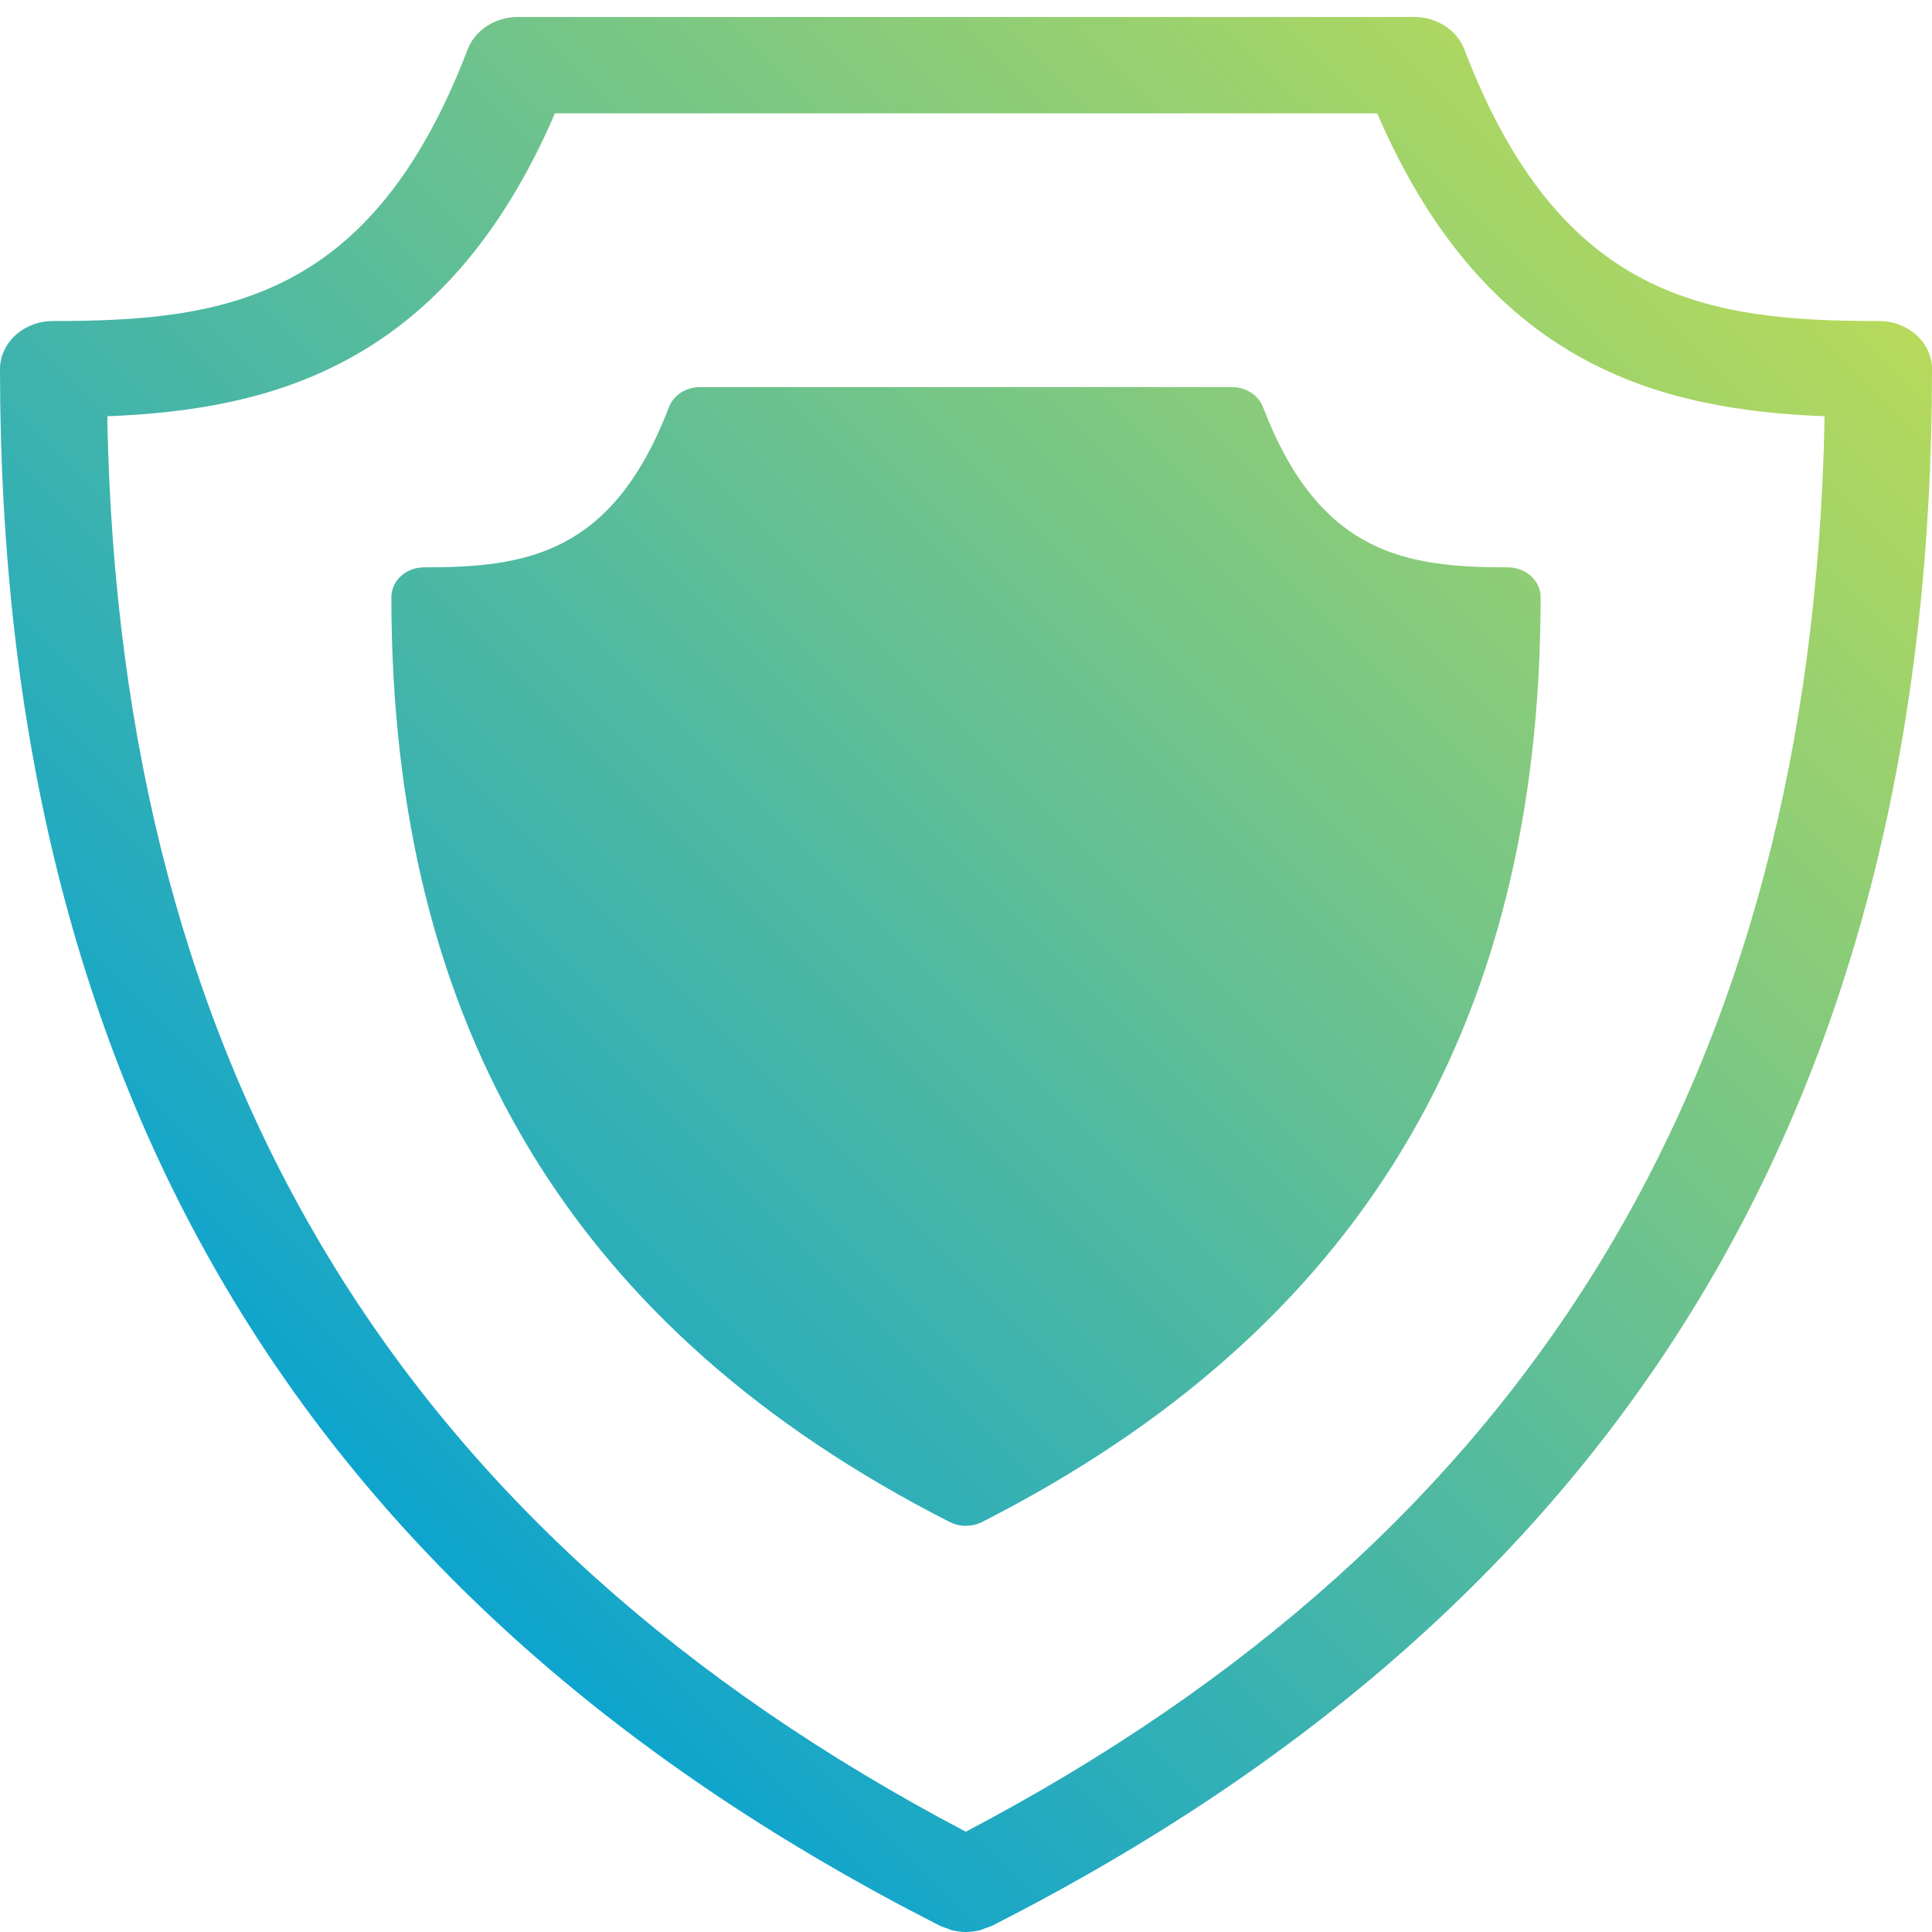
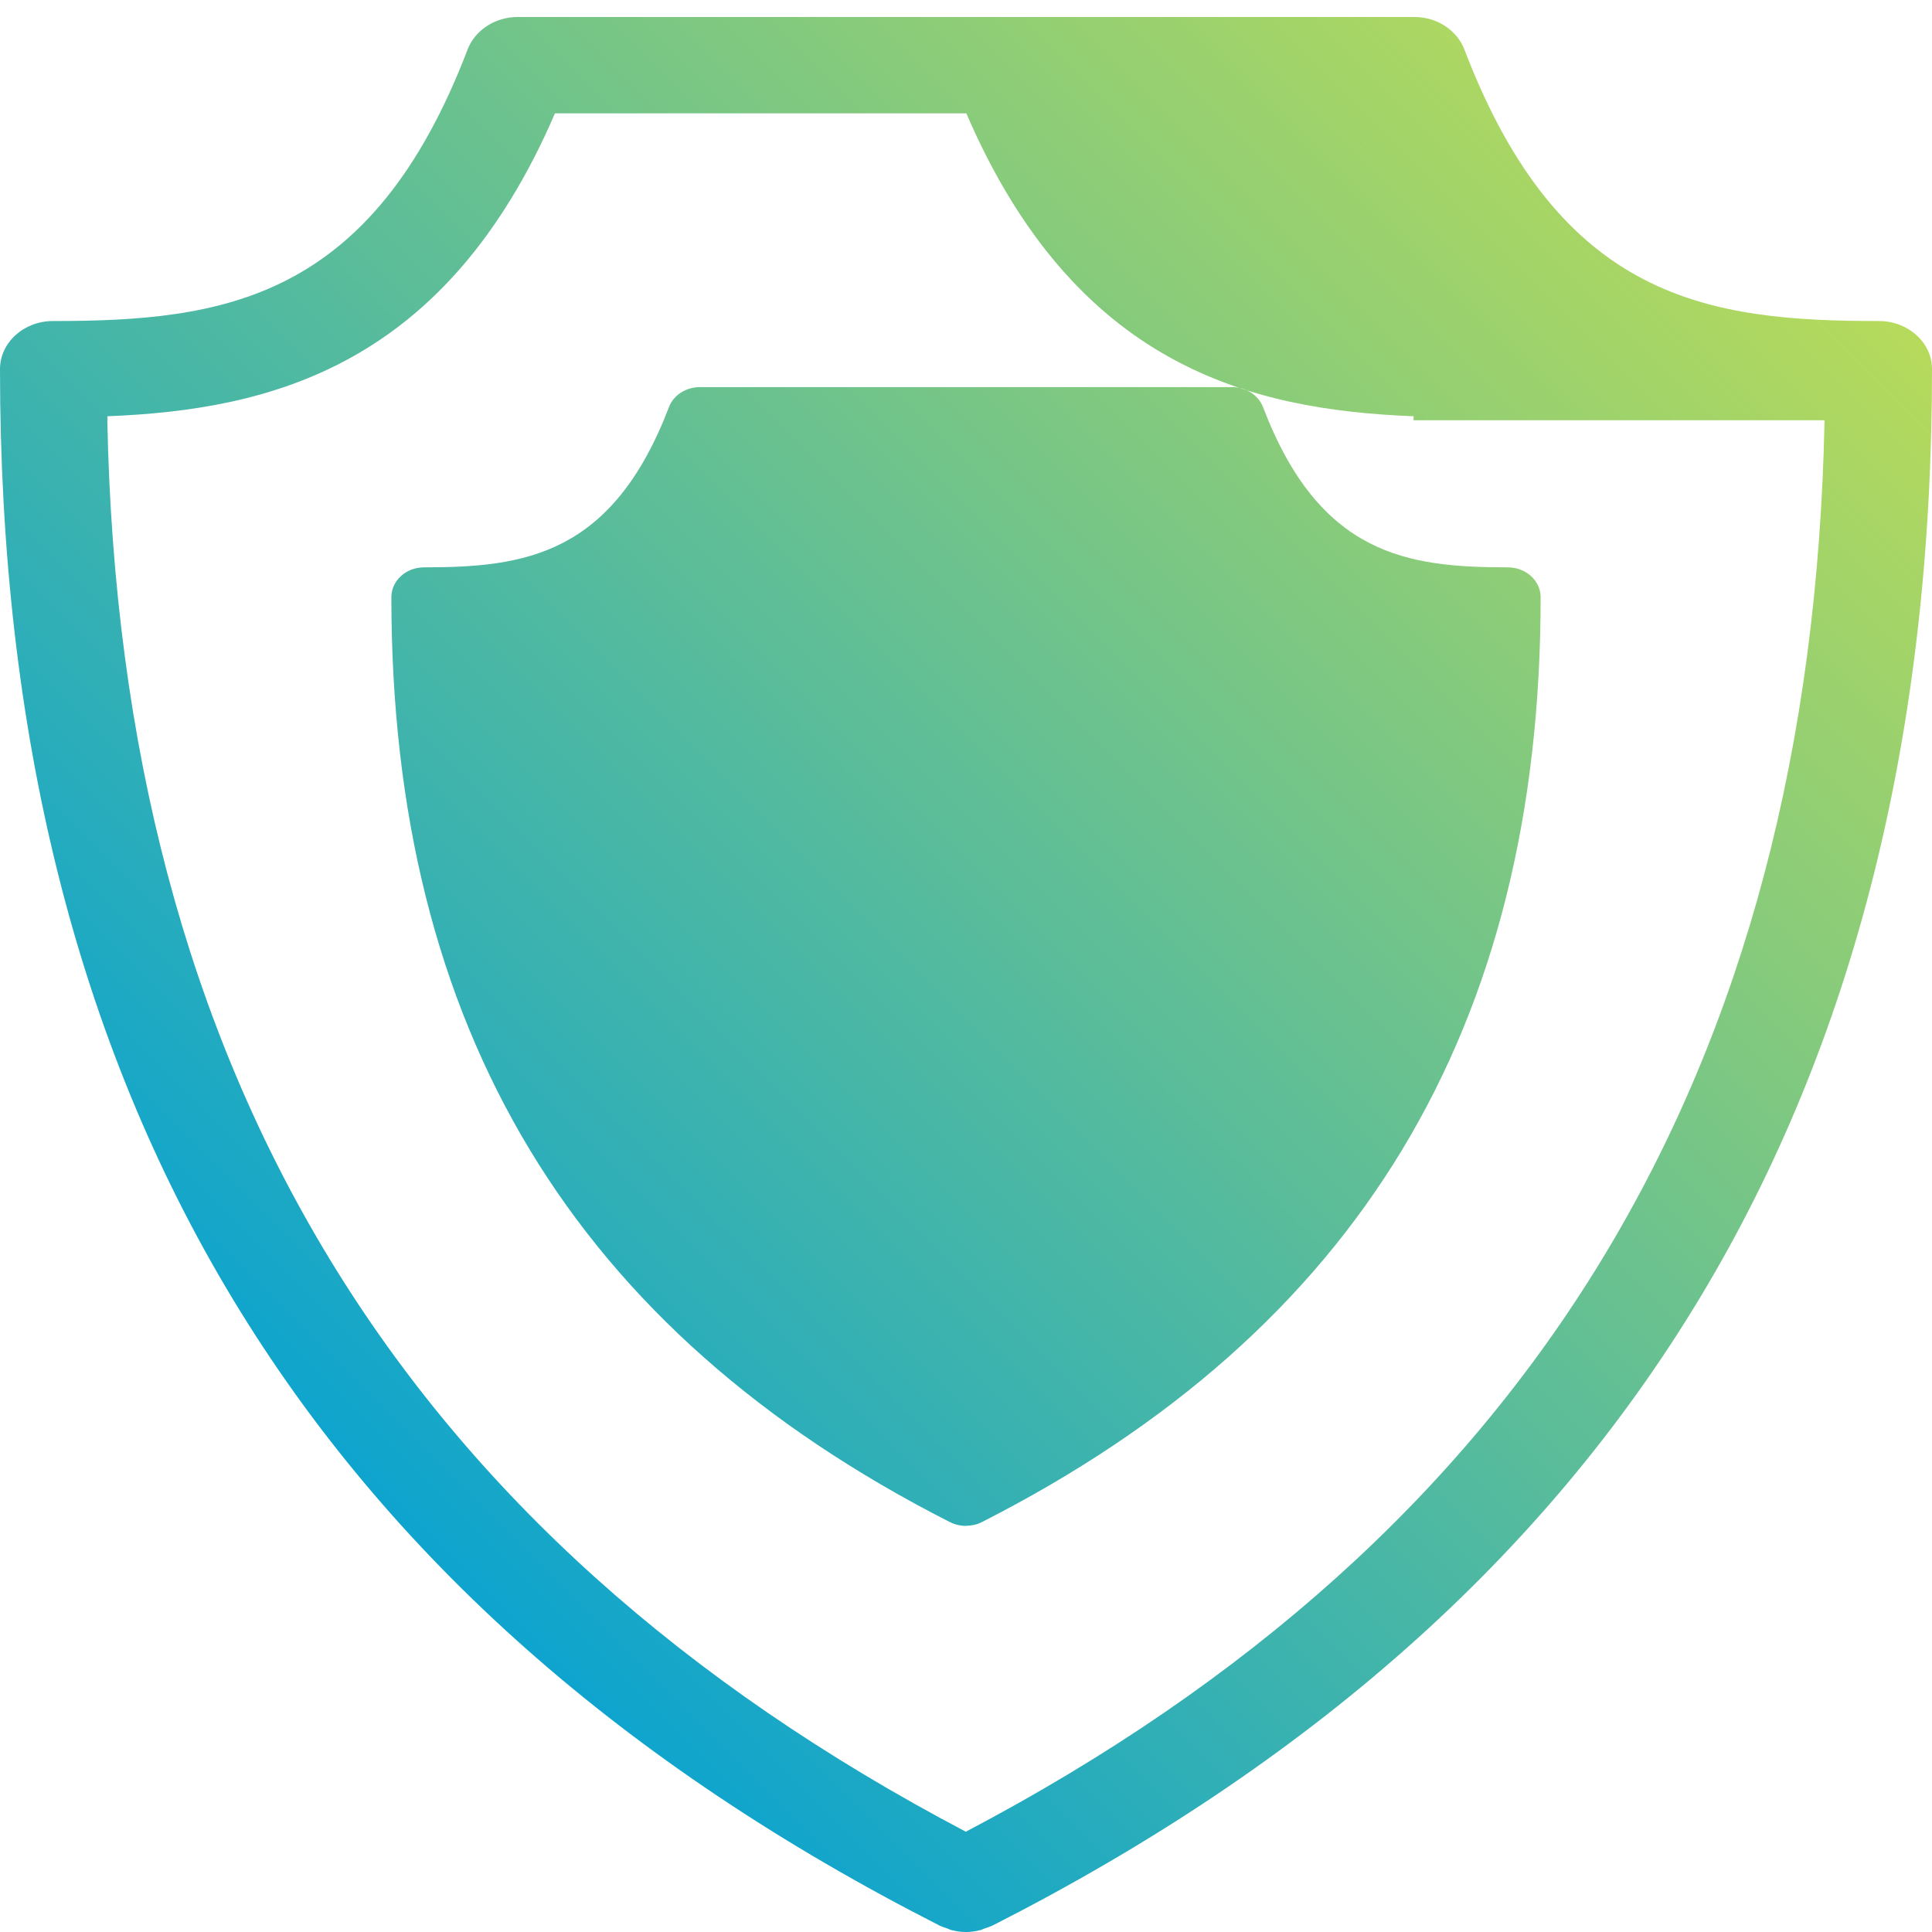
<svg xmlns="http://www.w3.org/2000/svg" version="1.1" id="圖層_1" x="0px" y="0px" viewBox="0 0 512 512" enable-background="new 0 0 512 512" xml:space="preserve">
  <linearGradient id="SVGID_1_" gradientUnits="userSpaceOnUse" x1="76.568" y1="375.202" x2="435.432" y2="16.338">
    <stop offset="0" style="stop-color:#0EA4CE" />
    <stop offset="1" style="stop-color:#B6DA5B" />
  </linearGradient>
-   <path fill="url(#SVGID_1_)" d="M497.944,85.077c-45.058,0-84.467-5.41-109.867-71.966C386.096,7.969,380.766,4.5,374.82,4.5H255.954  H137.225c-6.014,0-11.322,3.469-13.303,8.612C98.476,79.667,59.136,85.077,14.032,85.077C6.298,85.077,0,90.797,0,97.819  c0,192.315,81.416,327.182,248.938,412.446c0,0.041,0.045,0.041,0.114,0.041c0,0.041,0.045,0.041,0.045,0.041  c0.615,0.29,1.23,0.476,1.845,0.682c0.478,0.145,0.934,0.455,1.458,0.516c1.185,0.29,2.369,0.455,3.554,0.455  c0.069,0,0.069,0,0.069,0c1.184,0,2.345-0.165,3.553-0.455c0.525-0.061,0.98-0.371,1.458-0.516c0.638-0.206,1.23-0.392,1.845-0.682  c0,0,0.047,0,0.047-0.041c0.068,0,0.091,0,0.159-0.041C430.562,425.001,512,290.134,512,97.819  C512,90.797,505.713,85.077,497.944,85.077z M483.525,111.365c-3.485,172.904-77.953,295.402-227.571,374.058  C106.404,406.767,31.869,284.269,28.441,111.365c0,0,0.034,0,0.056,0c-0.01-0.351-0.045-0.702-0.056-1.053  c43.771-1.714,89.832-13.526,118.626-80.268h108.887h109.025c28.748,66.742,74.786,78.554,118.546,80.268  c0,0.351-0.046,0.702-0.046,1.053C483.479,111.365,483.503,111.365,483.525,111.365z M408.283,158.262  c0,114.257-48.43,194.38-147.978,245.056c-0.022,0.041-0.068,0.041-0.068,0.041c-1.321,0.682-2.756,0.971-4.214,0.992  c-0.023,0-0.047,0.02-0.069,0.02c-1.436,0-2.894-0.33-4.214-1.012c-0.045,0-0.045,0-0.114-0.041  c-99.502-50.676-147.909-130.799-147.909-245.056c0-4.378,3.872-7.91,8.655-7.91c26.676,0,49.889-3.18,64.924-42.498  c1.184-3.139,4.51-5.266,8.2-5.266h70.458h0.069h70.503c3.645,0,6.97,2.127,8.177,5.266c14.99,39.317,38.247,42.498,64.877,42.498  C404.388,150.352,408.283,153.884,408.283,158.262z" />
+   <path fill="url(#SVGID_1_)" d="M497.944,85.077c-45.058,0-84.467-5.41-109.867-71.966C386.096,7.969,380.766,4.5,374.82,4.5H255.954  H137.225c-6.014,0-11.322,3.469-13.303,8.612C98.476,79.667,59.136,85.077,14.032,85.077C6.298,85.077,0,90.797,0,97.819  c0,192.315,81.416,327.182,248.938,412.446c0,0.041,0.045,0.041,0.114,0.041c0,0.041,0.045,0.041,0.045,0.041  c0.615,0.29,1.23,0.476,1.845,0.682c0.478,0.145,0.934,0.455,1.458,0.516c1.185,0.29,2.369,0.455,3.554,0.455  c0.069,0,0.069,0,0.069,0c1.184,0,2.345-0.165,3.553-0.455c0.525-0.061,0.98-0.371,1.458-0.516c0.638-0.206,1.23-0.392,1.845-0.682  c0,0,0.047,0,0.047-0.041c0.068,0,0.091,0,0.159-0.041C430.562,425.001,512,290.134,512,97.819  C512,90.797,505.713,85.077,497.944,85.077z M483.525,111.365c-3.485,172.904-77.953,295.402-227.571,374.058  C106.404,406.767,31.869,284.269,28.441,111.365c0,0,0.034,0,0.056,0c-0.01-0.351-0.045-0.702-0.056-1.053  c43.771-1.714,89.832-13.526,118.626-80.268h109.025c28.748,66.742,74.786,78.554,118.546,80.268  c0,0.351-0.046,0.702-0.046,1.053C483.479,111.365,483.503,111.365,483.525,111.365z M408.283,158.262  c0,114.257-48.43,194.38-147.978,245.056c-0.022,0.041-0.068,0.041-0.068,0.041c-1.321,0.682-2.756,0.971-4.214,0.992  c-0.023,0-0.047,0.02-0.069,0.02c-1.436,0-2.894-0.33-4.214-1.012c-0.045,0-0.045,0-0.114-0.041  c-99.502-50.676-147.909-130.799-147.909-245.056c0-4.378,3.872-7.91,8.655-7.91c26.676,0,49.889-3.18,64.924-42.498  c1.184-3.139,4.51-5.266,8.2-5.266h70.458h0.069h70.503c3.645,0,6.97,2.127,8.177,5.266c14.99,39.317,38.247,42.498,64.877,42.498  C404.388,150.352,408.283,153.884,408.283,158.262z" />
</svg>